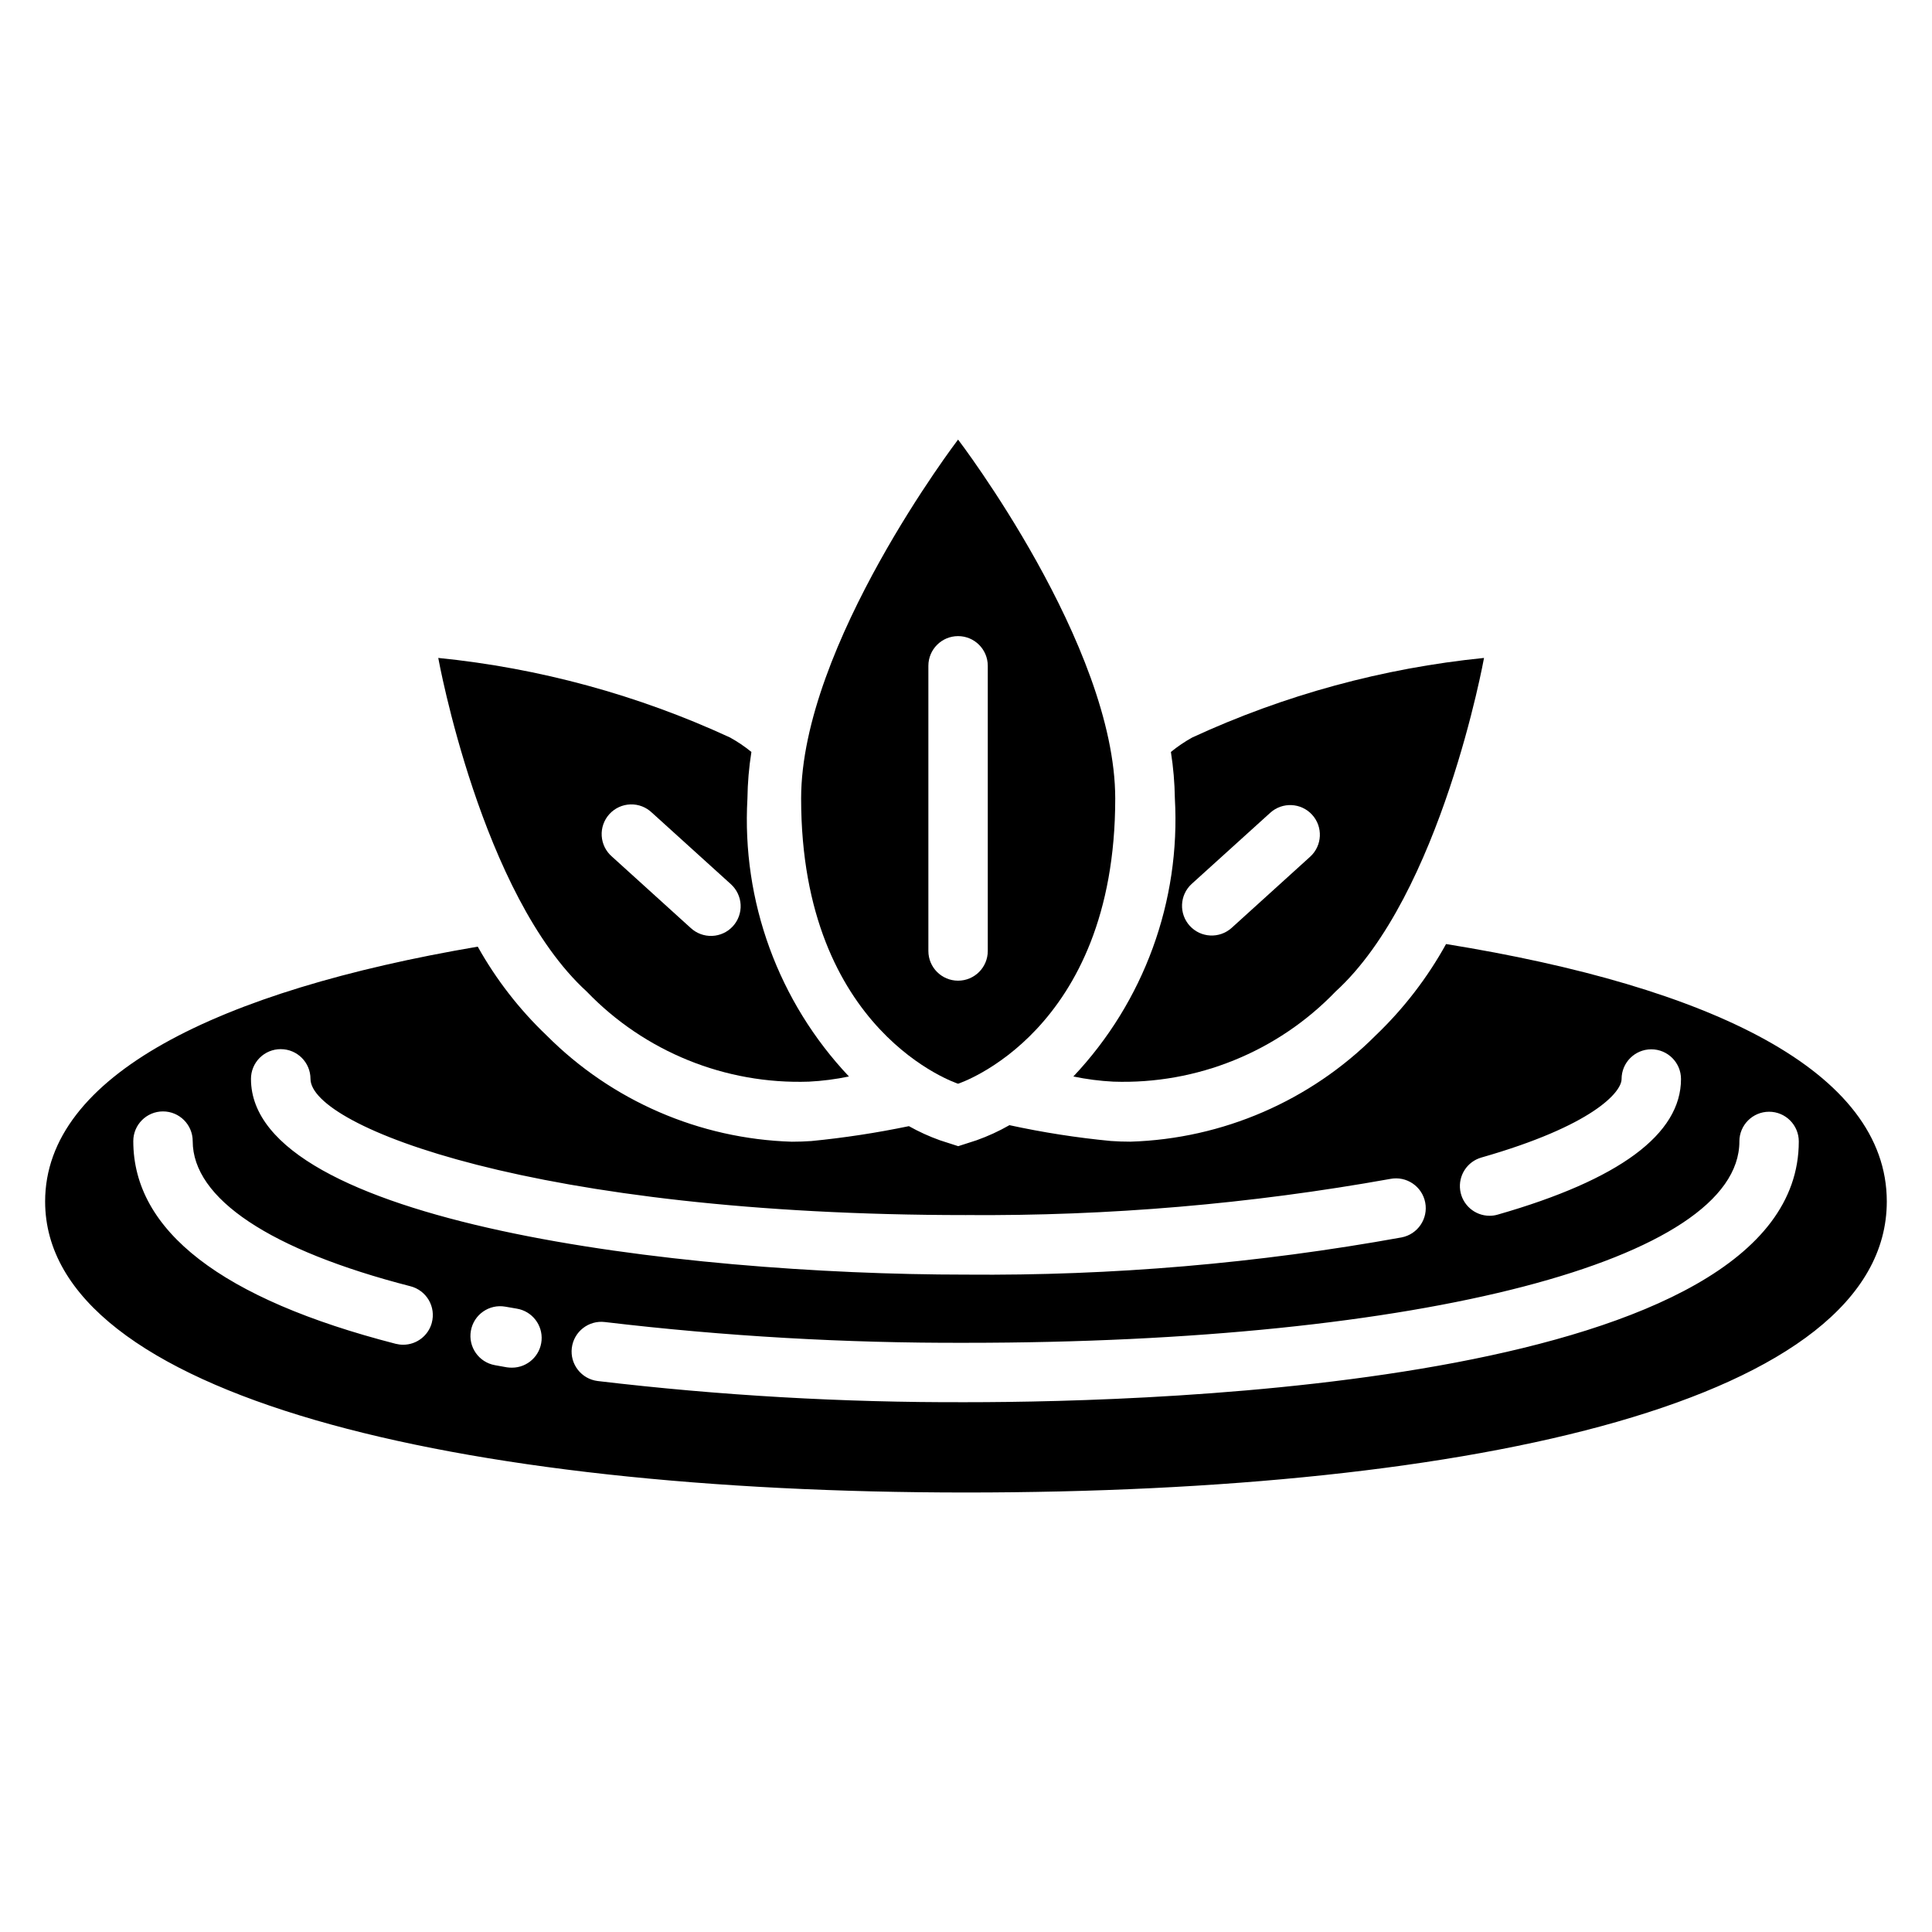
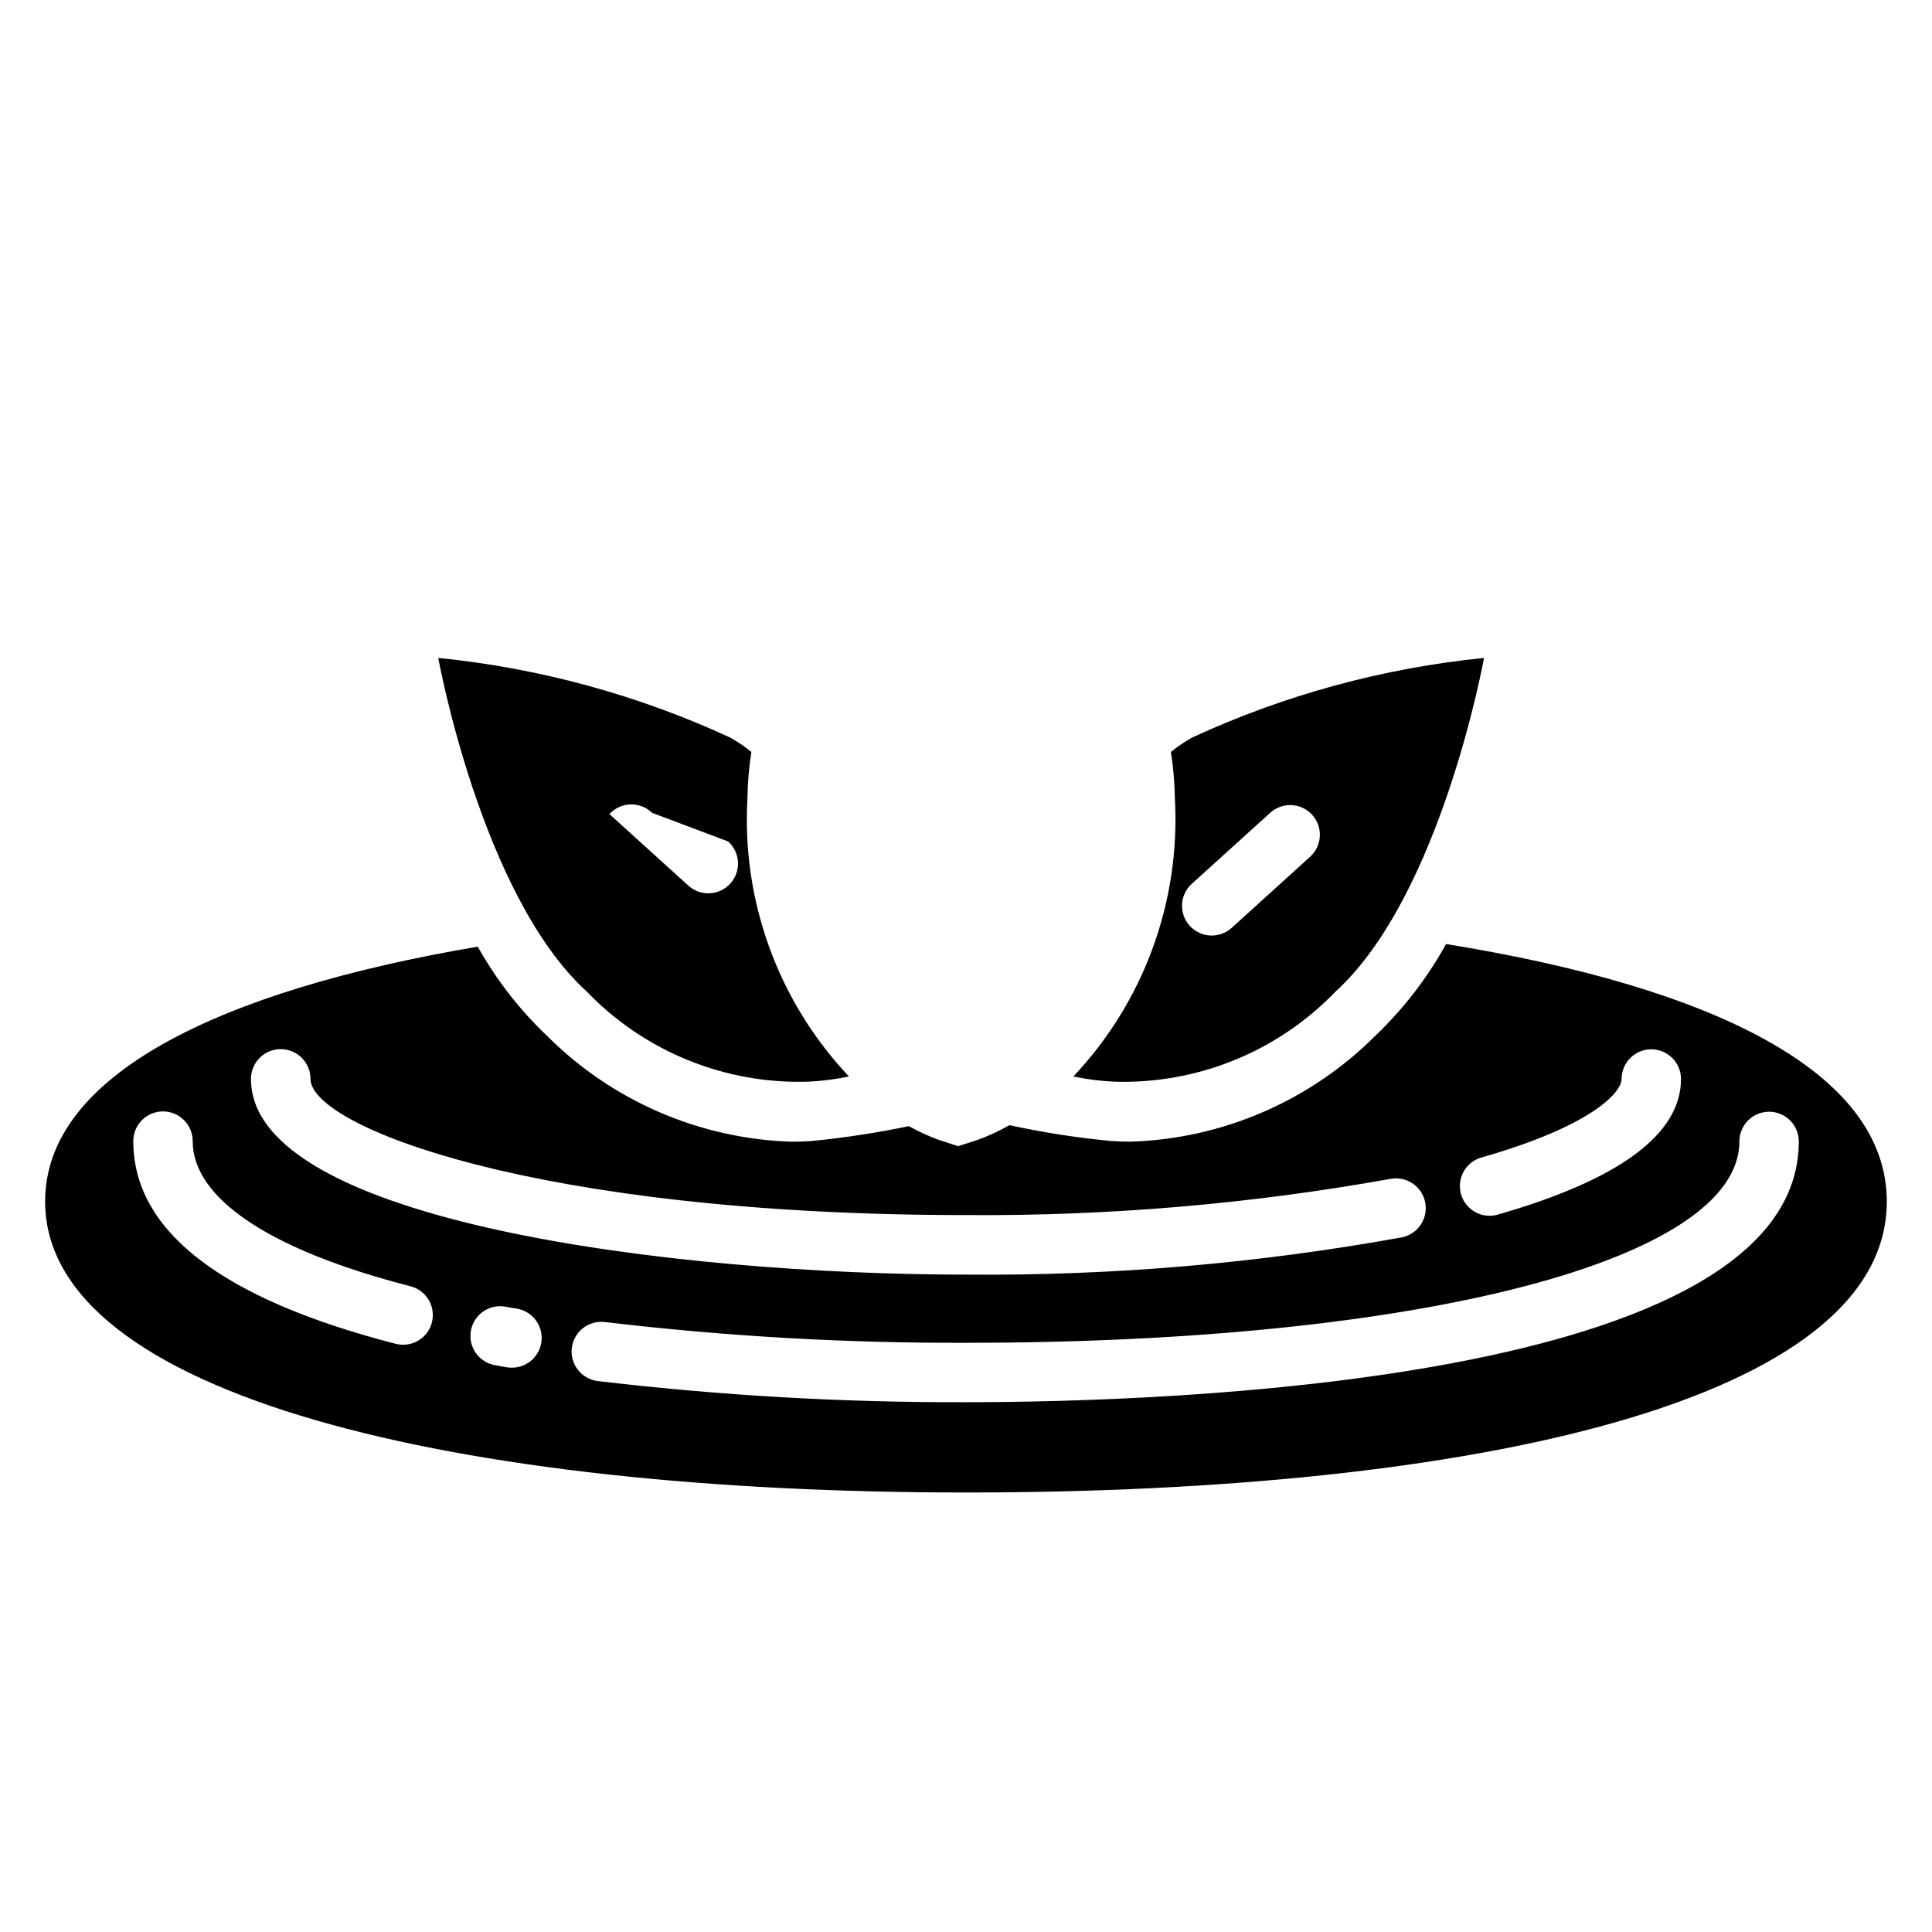
<svg xmlns="http://www.w3.org/2000/svg" fill="#000000" width="800px" height="800px" version="1.1" viewBox="144 144 512 512">
  <g>
-     <path d="m397.9 431.2s41.648-13.465 41.648-75.57c0-40.652-41.648-95.137-41.648-95.137s-41.594 54.484-41.594 95.105c0 62.137 41.594 75.602 41.594 75.602zm-7.871-110.75c0-4.348 3.523-7.871 7.871-7.871 4.348 0 7.871 3.523 7.871 7.871v75.57c0 4.348-3.523 7.871-7.871 7.871-4.348 0-7.871-3.523-7.871-7.871z" />
    <path d="m428.45 429.28c3.496 0.73 7.043 1.188 10.613 1.367 22.125 0.758 43.531-7.926 58.883-23.879 28-25.527 39.336-88.41 39.336-88.41-26.762 2.684-52.891 9.805-77.312 21.078-2 1.105-3.898 2.391-5.668 3.84 0.641 4.082 0.992 8.203 1.051 12.332 1.535 27.211-8.195 53.855-26.902 73.672zm52.164-69.871c3.211-2.926 8.184-2.699 11.113 0.508 2.926 3.211 2.699 8.184-0.512 11.113l-20.844 18.895v-0.004c-3.219 2.879-8.156 2.629-11.066-0.559-2.91-3.191-2.707-8.129 0.453-11.07z" />
    <path d="m527.22 394.18c-4.957 8.973-11.25 17.141-18.664 24.227-17.277 17.324-40.523 27.395-64.98 28.148-1.785 0-3.516-0.062-5.164-0.18-9.043-0.863-18.023-2.266-26.902-4.195-2.781 1.594-5.699 2.934-8.723 4.008l-4.848 1.562-4.84-1.562c-2.844-1.016-5.594-2.269-8.227-3.746-8.543 1.777-17.172 3.098-25.852 3.945-1.66 0.117-3.391 0.18-5.176 0.18-24.453-0.754-47.695-10.824-64.969-28.152-7.234-6.887-13.391-14.824-18.266-23.543-68.844 11.703-114.65 34.168-114.65 67.531 0 51.555 109.25 77.125 244.03 77.125 134.78 0 244.03-24.266 244.03-77.125 0.004-34.562-46.703-56.906-116.8-68.223zm9.371 56.574c29.391-8.398 37.145-17.297 37.145-20.805 0-4.348 3.527-7.871 7.875-7.871 4.344 0 7.871 3.523 7.871 7.871 0 14.609-16.332 26.703-48.555 35.93-0.707 0.211-1.438 0.316-2.172 0.312-3.926 0-7.246-2.894-7.793-6.777-0.543-3.887 1.855-7.582 5.629-8.66zm-318.18-28.719c4.348 0 7.871 3.527 7.871 7.875 0 12.594 59.672 36.098 173.74 36.098v-0.004c37.691 0.281 75.332-2.93 112.43-9.582 4.281-0.828 8.418 1.973 9.246 6.254 0.824 4.281-1.977 8.422-6.258 9.25-38.09 6.891-76.746 10.195-115.45 9.863-76.168 0-189.48-13.801-189.48-51.84h-0.004c-0.008-2.098 0.82-4.117 2.305-5.606 1.484-1.484 3.5-2.316 5.602-2.309zm40.055 72.422h-0.004c-0.895 3.481-4.027 5.91-7.617 5.91-0.664 0-1.32-0.082-1.965-0.242-46.184-11.883-69.559-29.957-69.559-53.719 0-4.348 3.527-7.871 7.875-7.871s7.871 3.523 7.871 7.871c0 15.23 20.508 28.895 57.727 38.469 2.035 0.527 3.777 1.844 4.836 3.66 1.059 1.812 1.348 3.977 0.801 6.008zm21.16 11.988h-0.004c-0.438 0-0.875-0.031-1.312-0.094l-3.148-0.566c-4.281-0.762-7.133-4.852-6.371-9.133s4.852-7.133 9.133-6.371l3.035 0.523c4.043 0.668 6.898 4.328 6.562 8.41-0.336 4.086-3.746 7.231-7.844 7.231zm120.37 9.152c-32.621 0.105-65.219-1.77-97.613-5.613-4.316-0.539-7.383-4.473-6.844-8.785 0.535-4.316 4.469-7.383 8.785-6.844 31.75 3.766 63.699 5.606 95.672 5.5 120.7 0 204.96-21.945 204.96-53.363h-0.004c0-4.348 3.527-7.871 7.875-7.871s7.871 3.523 7.871 7.871c0 64.121-168.93 69.105-220.7 69.105z" />
-     <path d="m368.98 429.28c-3.496 0.73-7.047 1.188-10.613 1.367-22.129 0.758-43.535-7.922-58.883-23.879-27.98-25.527-39.34-88.406-39.34-88.406v-0.004c26.762 2.684 52.887 9.805 77.305 21.078 2.004 1.105 3.906 2.391 5.68 3.84-0.648 4.082-1 8.203-1.051 12.332-1.543 27.211 8.188 53.859 26.902 73.672zm-52.164-69.871h-0.004c-1.527-1.488-3.59-2.297-5.723-2.234s-4.148 0.984-5.586 2.562c-1.438 1.574-2.176 3.664-2.043 5.793 0.129 2.129 1.121 4.113 2.742 5.5l20.844 18.895v-0.004c1.539 1.434 3.586 2.188 5.684 2.102 2.102-0.086 4.078-1.008 5.496-2.559 1.414-1.551 2.152-3.606 2.047-5.703-0.109-2.098-1.051-4.066-2.613-5.469z" />
+     <path d="m368.98 429.28c-3.496 0.73-7.047 1.188-10.613 1.367-22.129 0.758-43.535-7.922-58.883-23.879-27.98-25.527-39.34-88.406-39.34-88.406v-0.004c26.762 2.684 52.887 9.805 77.305 21.078 2.004 1.105 3.906 2.391 5.68 3.84-0.648 4.082-1 8.203-1.051 12.332-1.543 27.211 8.188 53.859 26.902 73.672zm-52.164-69.871h-0.004c-1.527-1.488-3.59-2.297-5.723-2.234s-4.148 0.984-5.586 2.562l20.844 18.895v-0.004c1.539 1.434 3.586 2.188 5.684 2.102 2.102-0.086 4.078-1.008 5.496-2.559 1.414-1.551 2.152-3.606 2.047-5.703-0.109-2.098-1.051-4.066-2.613-5.469z" />
  </g>
</svg>